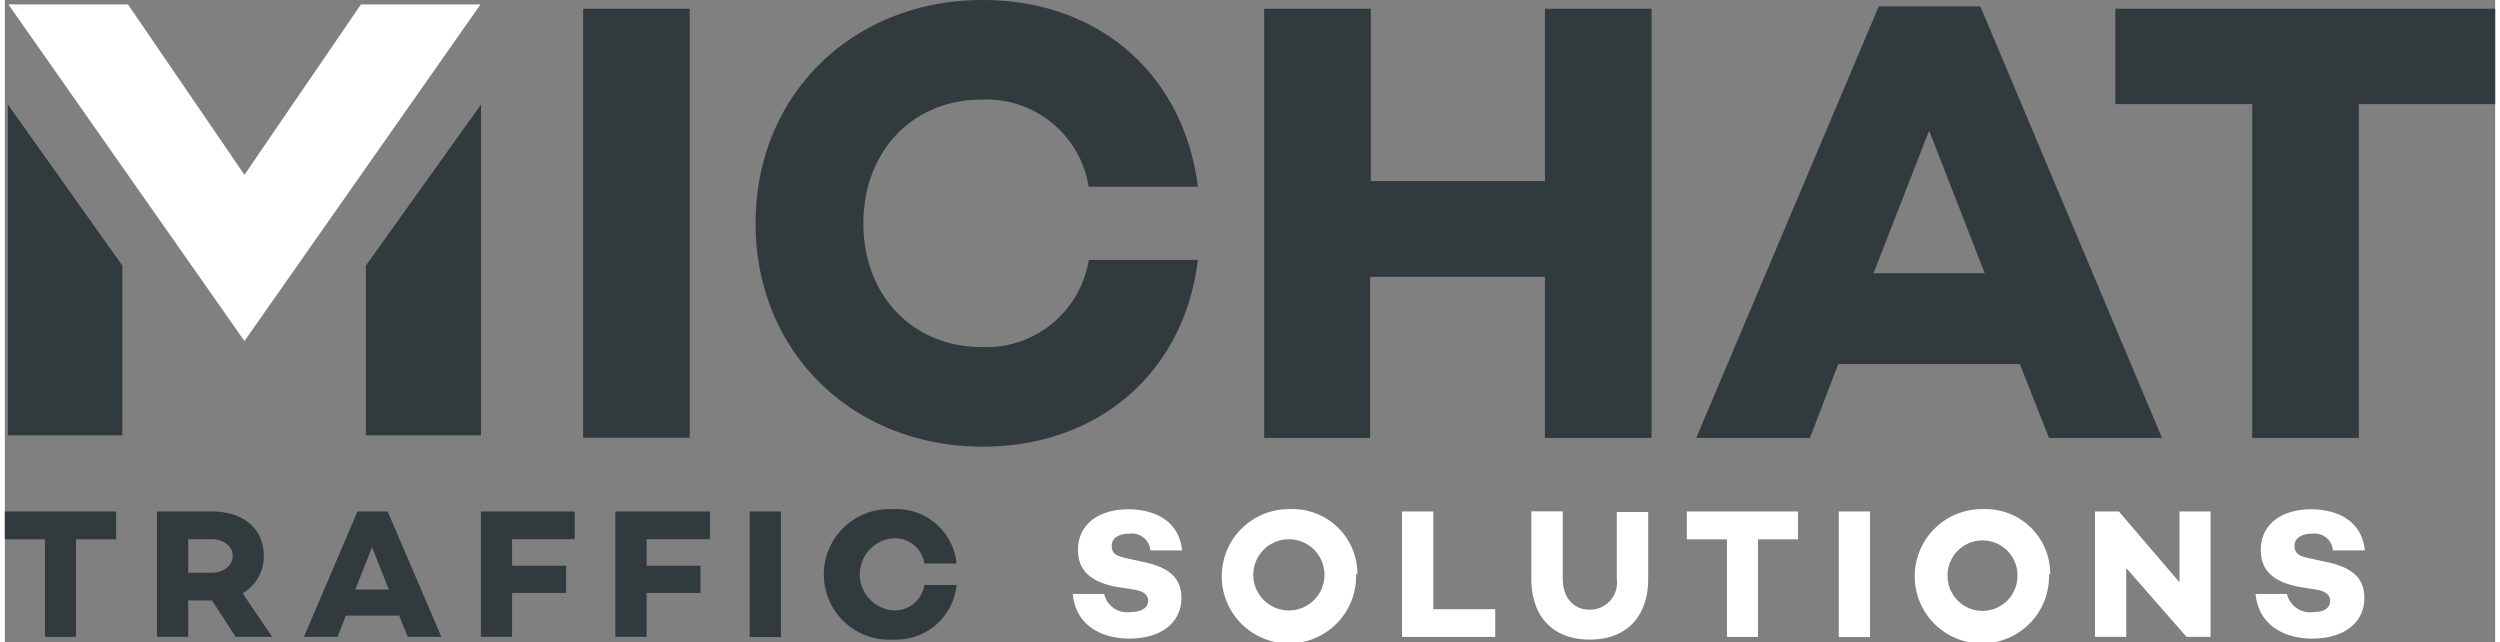
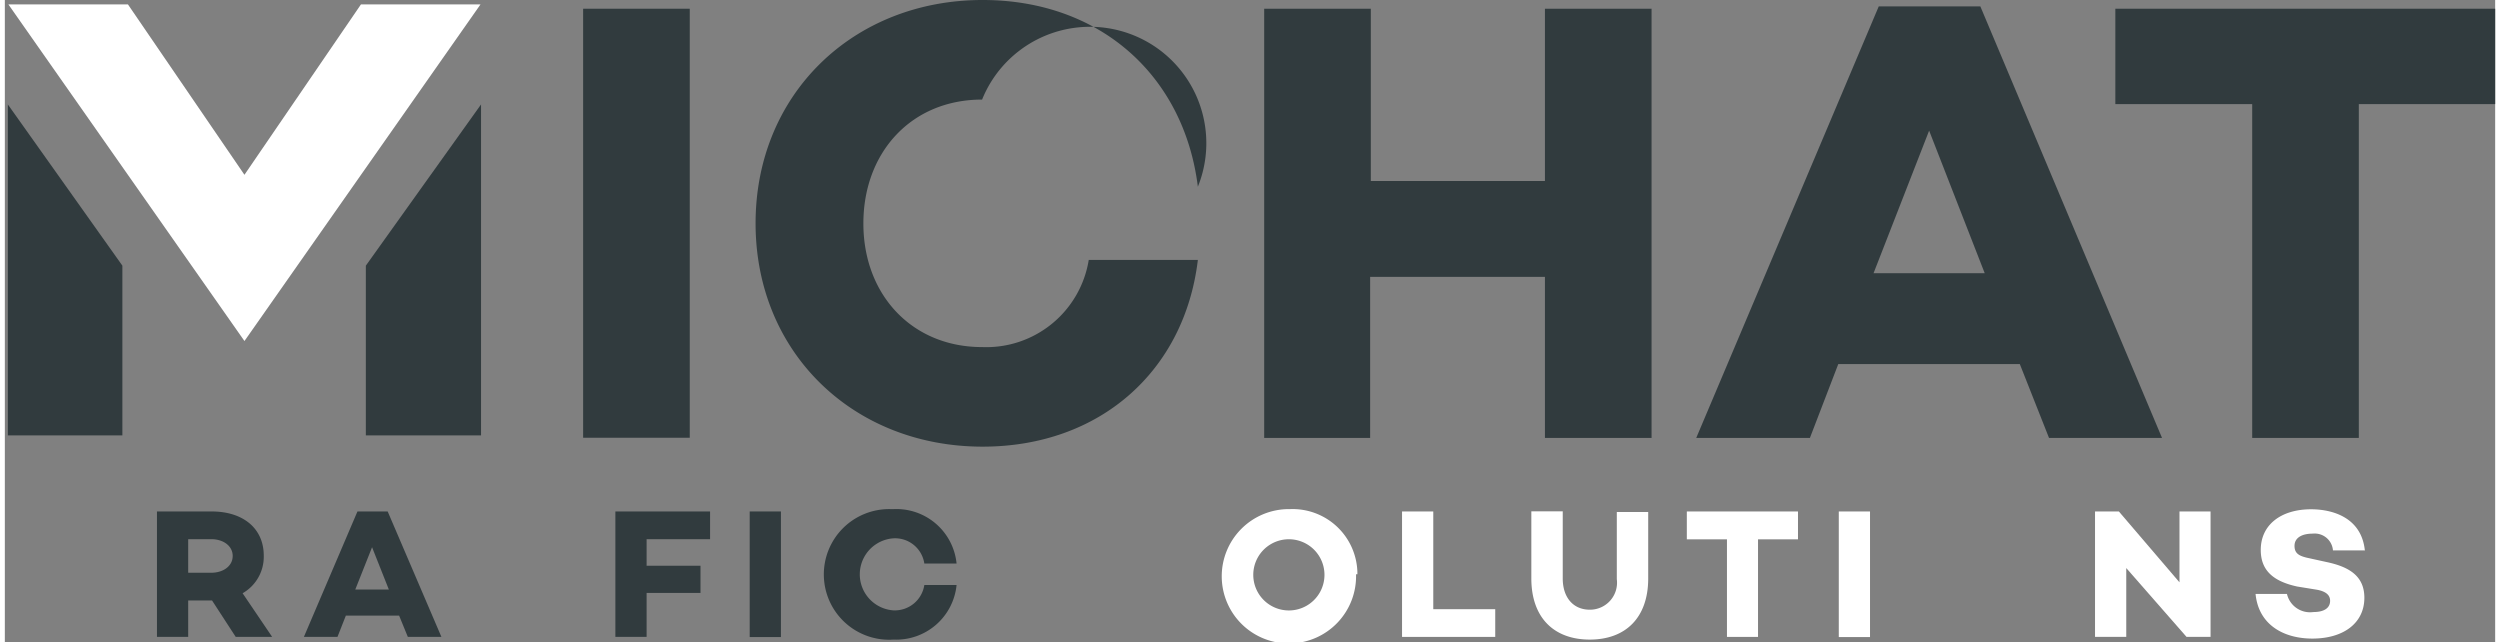
<svg xmlns="http://www.w3.org/2000/svg" id="Calque_1" data-name="Calque 1" viewBox="0 0 148.31 38.24" width="222.188" height="57.067">
  <rect x="0" y="0" width="148.31" height="38.24" fill="#808080" stroke="none" />
  <g id="Groupe_20" data-name="Groupe 20">
    <path id="Tracé_1" data-name="Tracé 1" d="M14.27,20.38,28.33.33H21.21L14.27,10.48,7.33.33H.21Z" transform="translate(0 -0.07)" style="fill:#fff" />
    <path id="Tracé_2" data-name="Tracé 2" d="M21.5,15.89V26h6.86V6.29Z" transform="translate(0 -0.07)" style="fill:#313b3e" />
    <path id="Tracé_3" data-name="Tracé 3" d="M7,15.89V26H.18V6.29Z" transform="translate(0 -0.07)" style="fill:#313b3e" />
    <rect id="Rectangle_1" data-name="Rectangle 1" x="34.44" y="0.52" width="6.35" height="25.55" style="fill:#313b3e" />
-     <path id="Tracé_4" data-name="Tracé 4" d="M64.55,15.55h6.5c-.79,6.61-5.83,11.12-12.82,11.12-7.7,0-13.52-5.6-13.52-13.3S50.53.07,58.23.07c7,0,12,4.51,12.82,11.12h-6.5A6.18,6.18,0,0,0,58.2,6C54,6,51.13,9.13,51.13,13.38s2.9,7.36,7.07,7.36a6.18,6.18,0,0,0,6.35-5.18" transform="translate(0 -0.07)" style="fill:#313b3e" />
+     <path id="Tracé_4" data-name="Tracé 4" d="M64.55,15.55h6.5c-.79,6.61-5.83,11.12-12.82,11.12-7.7,0-13.52-5.6-13.52-13.3S50.53.07,58.23.07c7,0,12,4.51,12.82,11.12A6.18,6.18,0,0,0,58.2,6C54,6,51.13,9.13,51.13,13.38s2.9,7.36,7.07,7.36a6.18,6.18,0,0,0,6.35-5.18" transform="translate(0 -0.07)" style="fill:#313b3e" />
    <path id="Tracé_5" data-name="Tracé 5" d="M98.07,26.15H91.72V16.56H81.31v9.59H75V.59h6.35V10.85H91.72V.59h6.35Z" transform="translate(0 -0.07)" style="fill:#313b3e" />
    <path id="Tracé_6" data-name="Tracé 6" d="M114.6,7.85l-3.31,8.49h6.62Zm-5.41,13.9-1.69,4.4h-6.77L111.6.45h6.05l10.82,25.7h-6.73L120,21.75Z" transform="translate(0 -0.07)" style="fill:#313b3e" />
    <path id="Tracé_7" data-name="Tracé 7" d="M140.19,6.27V26.15h-6.35V6.27h-8.15V.59h22.62V6.27Z" transform="translate(0 -0.07)" style="fill:#313b3e" />
-     <path id="Tracé_8" data-name="Tracé 8" d="M6.63,32.19H4.24V38H2.39V32.19H0V30.53H6.63Z" transform="translate(0 -0.07)" style="fill:#313b3e" />
    <path id="Tracé_9" data-name="Tracé 9" d="M10.92,34.18h1.37c.72,0,1.28-.4,1.28-1s-.56-1-1.28-1H10.92ZM13.75,38l-1.41-2.17H10.92V38H9.06V30.53h3.26c1.86,0,3.1,1,3.1,2.63a2.5,2.5,0,0,1-1.26,2.24L15.92,38Z" transform="translate(0 -0.07)" style="fill:#313b3e" />
    <path id="Tracé_10" data-name="Tracé 10" d="M22.87,35.18l-1-2.52-1,2.52Zm.61,1.55H20.31L19.81,38h-2L21,30.53H22.8L26,38H24Z" transform="translate(0 -0.07)" style="fill:#313b3e" />
-     <path id="Tracé_11" data-name="Tracé 11" d="M30.21,32.18v1.58h3.22v1.62H30.21V38H28.35V30.53h5.59v1.65Z" transform="translate(0 -0.07)" style="fill:#313b3e" />
    <path id="Tracé_12" data-name="Tracé 12" d="M38.22,32.18v1.58h3.21v1.62H38.22V38H36.36V30.53H42v1.65Z" transform="translate(0 -0.07)" style="fill:#313b3e" />
    <rect id="Rectangle_2" data-name="Rectangle 2" x="44.36" y="30.46" width="1.86" height="7.48" style="fill:#313b3e" />
    <path id="Tracé_13" data-name="Tracé 13" d="M54.76,34.91h1.92a3.61,3.61,0,0,1-3.75,3.25,3.89,3.89,0,1,1-.18-7.77h.18a3.6,3.6,0,0,1,3.75,3.24H54.76a1.76,1.76,0,0,0-1.84-1.5,2.15,2.15,0,0,0,0,4.29,1.78,1.78,0,0,0,1.84-1.51" transform="translate(0 -0.07)" style="fill:#313b3e" />
-     <path id="Tracé_14" data-name="Tracé 14" d="M70.09,32.85H68.22a1.09,1.09,0,0,0-1.21-1h0c-.66,0-1.09.25-1.09.73s.31.62.9.74l1,.22c1.37.29,2.25.85,2.25,2.13,0,1.5-1.23,2.43-3.1,2.43-1.68,0-3.2-.8-3.37-2.66h1.87a1.4,1.4,0,0,0,1.56,1.08c.66,0,1.06-.25,1.06-.67,0-.26-.15-.54-.8-.66L66.08,35c-1.47-.32-2.17-1-2.17-2.18,0-1.5,1.21-2.42,3-2.42,1.21,0,3,.45,3.2,2.46" transform="translate(0 -0.07)" style="fill:#fff" />
    <path id="Tracé_15" data-name="Tracé 15" d="M78.59,34.27a2.12,2.12,0,1,0,0,.07v-.07m1.88,0a4,4,0,1,1-4-3.88h.08a3.86,3.86,0,0,1,4,3.75v.13" transform="translate(0 -0.07)" style="fill:#fff" />
    <path id="Tracé_16" data-name="Tracé 16" d="M88.76,36.35V38H83.21V30.53h1.86v5.82Z" transform="translate(0 -0.07)" style="fill:#fff" />
    <path id="Tracé_17" data-name="Tracé 17" d="M97.87,34.52c0,2.33-1.34,3.64-3.48,3.64s-3.48-1.31-3.48-3.64v-4h1.87v4c0,1.14.63,1.86,1.61,1.86A1.61,1.61,0,0,0,96,34.56v-4h1.87Z" transform="translate(0 -0.07)" style="fill:#fff" />
    <path id="Tracé_18" data-name="Tracé 18" d="M106.79,32.19h-2.38V38h-1.85V32.19h-2.39V30.53h6.62Z" transform="translate(0 -0.07)" style="fill:#fff" />
    <rect id="Rectangle_3" data-name="Rectangle 3" x="109.22" y="30.46" width="1.86" height="7.48" style="fill:#fff" />
-     <path id="Tracé_19" data-name="Tracé 19" d="M119.86,34.27a2.08,2.08,0,0,0-4.16.13,2.08,2.08,0,0,0,4.16-.06v-.07m1.88,0a4,4,0,1,1-4-3.88h.07a3.85,3.85,0,0,1,4,3.75v.13" transform="translate(0 -0.07)" style="fill:#fff" />
    <path id="Tracé_20" data-name="Tracé 20" d="M131.36,30.53V38h-1.43l-3.59-4.1V38h-1.86V30.53h1.42l3.61,4.22V30.53Z" transform="translate(0 -0.07)" style="fill:#fff" />
    <path id="Tracé_21" data-name="Tracé 21" d="M140.52,32.85h-1.87a1.09,1.09,0,0,0-1.2-1h0c-.66,0-1.09.25-1.09.73s.31.62.9.74l1,.22c1.38.29,2.26.85,2.26,2.13,0,1.5-1.23,2.43-3.1,2.43-1.68,0-3.2-.8-3.38-2.66h1.87a1.41,1.41,0,0,0,1.57,1.08c.66,0,1-.25,1-.67,0-.26-.14-.54-.79-.66L136.52,35c-1.48-.32-2.17-1-2.17-2.18,0-1.5,1.21-2.42,3-2.42,1.21,0,3,.45,3.2,2.46" transform="translate(0 -0.07)" style="fill:#fff" />
  </g>
</svg>